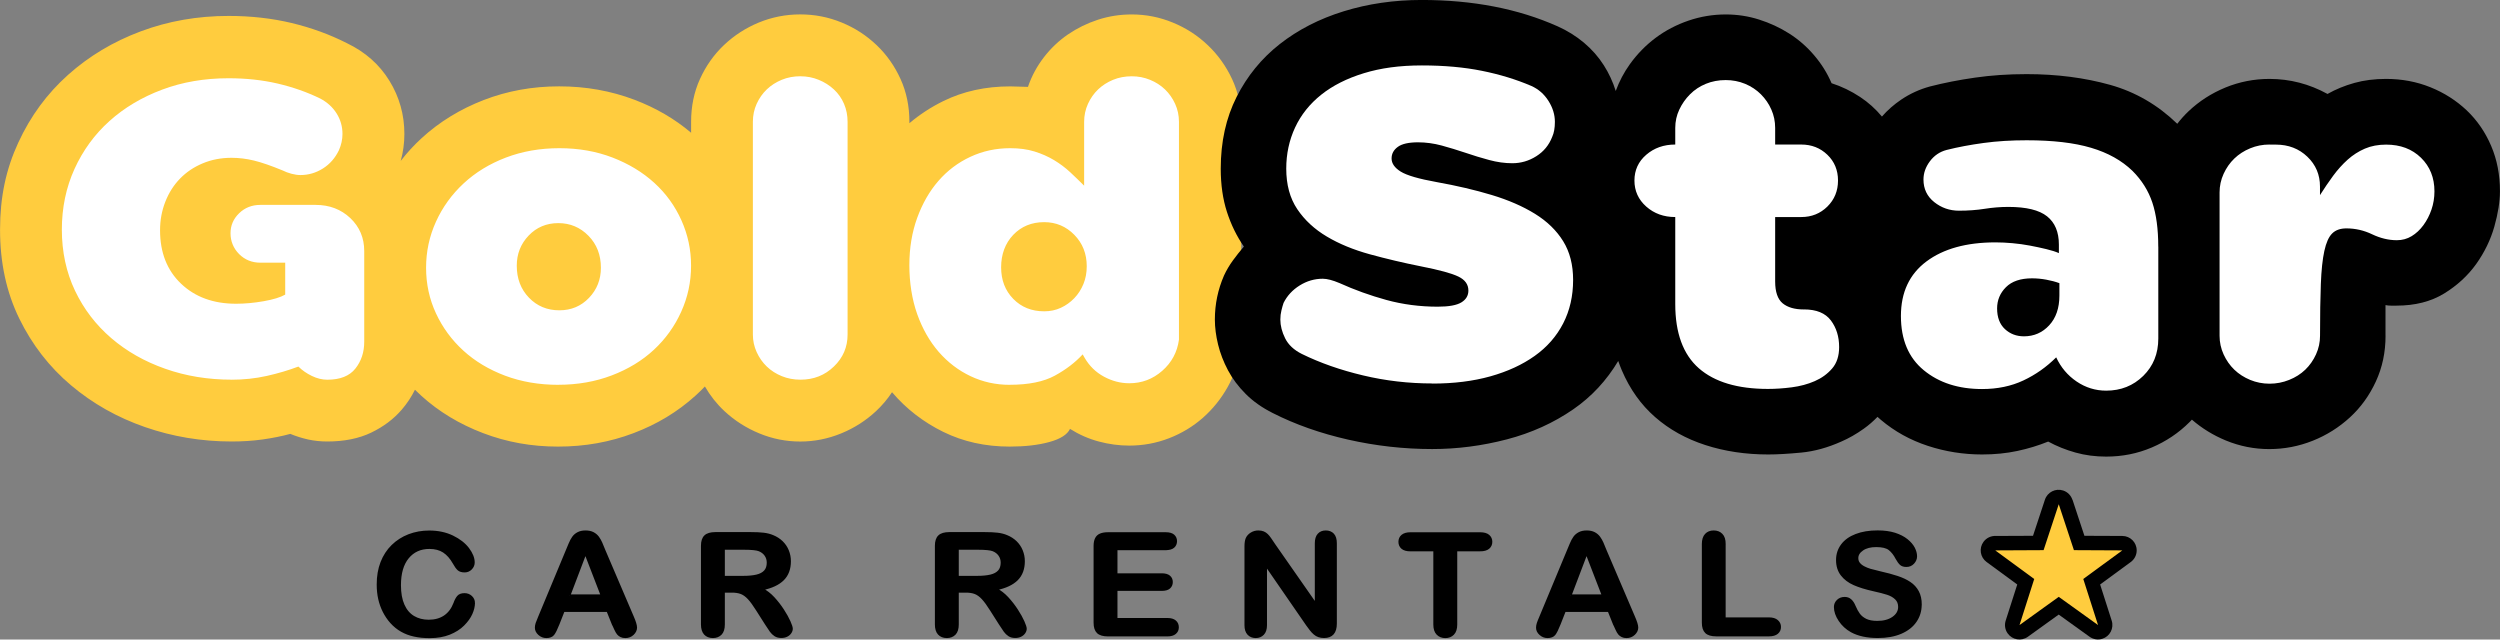
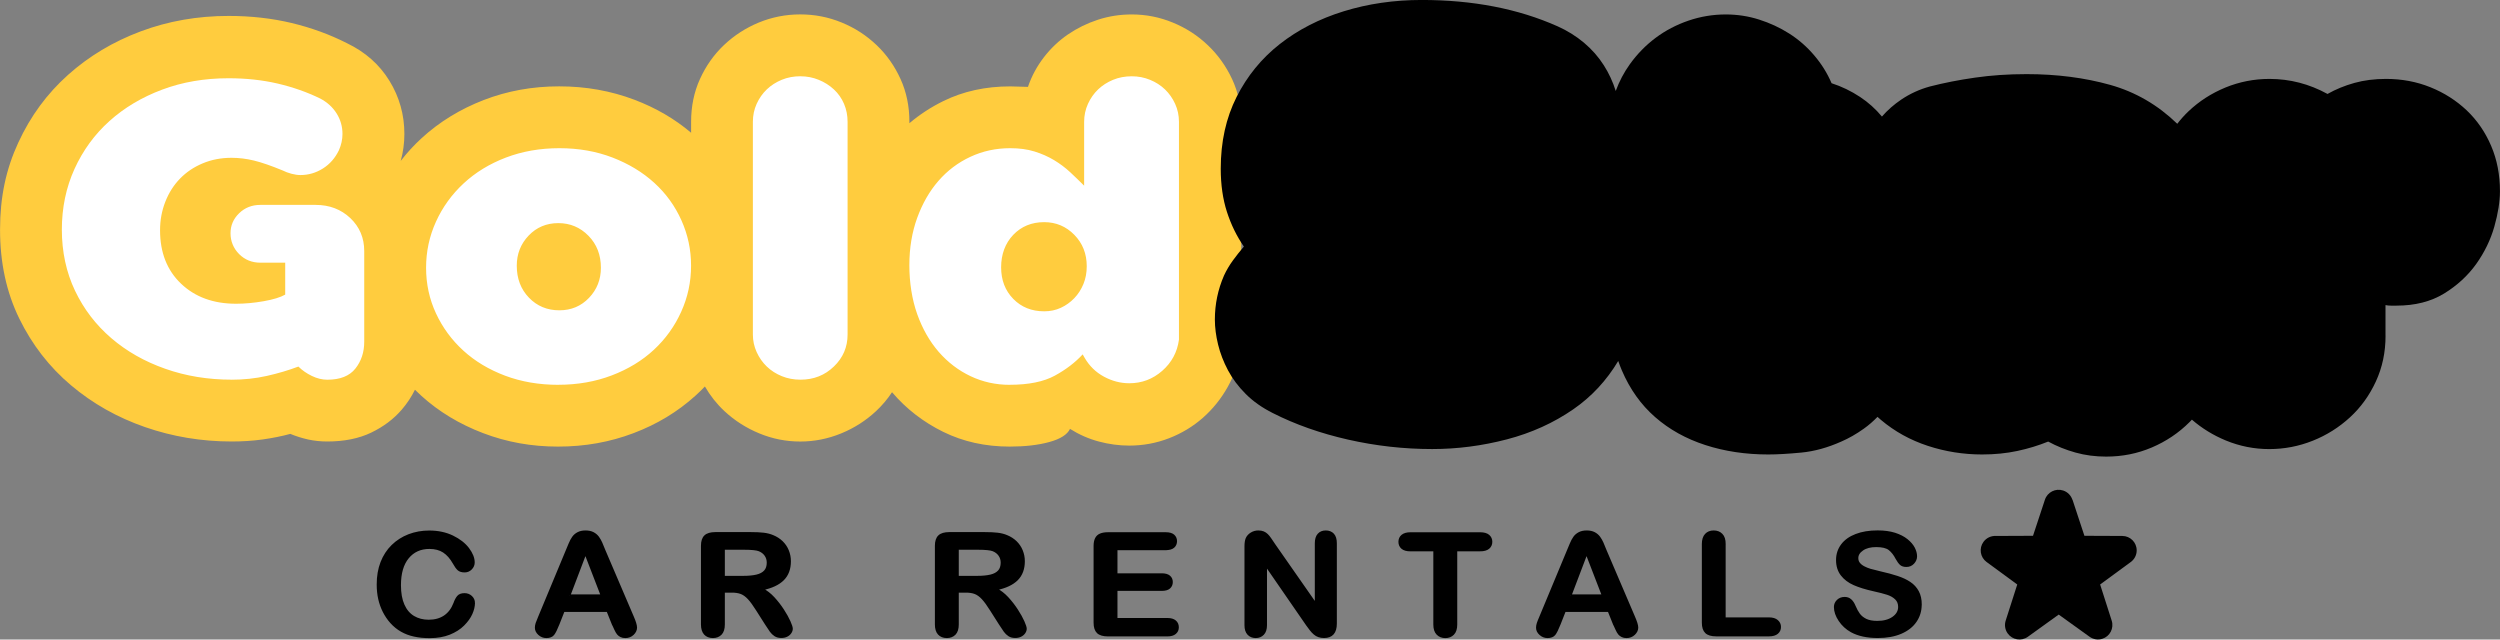
<svg xmlns="http://www.w3.org/2000/svg" id="Layer_2" viewBox="0 0 621.65 159.02">
  <rect x="0" y="0" width="621.65" height="159.02" fill="#808080" stroke="none" />
  <defs>
    <style>.cls-1,.cls-2,.cls-3,.cls-4{stroke-width:0px;}.cls-1,.cls-3{fill:#ffcc3e;}.cls-5{fill:none;stroke:#000;stroke-miterlimit:22.93;stroke-width:.5px;}.cls-2{fill:#000;}.cls-3{fill-rule:evenodd;}.cls-4{fill:#fff;}</style>
  </defs>
  <g id="Layer_1-2">
    <path class="cls-1" d="M266.07,106.64c-.67,1.43-2.39,2.52-5.17,3.28-2.77.76-6.05,1.13-9.83,1.13-6.05,0-11.55-1.22-16.5-3.65-4.96-2.44-9.2-5.71-12.72-9.83l-.04-.04c-1.14,1.73-2.46,3.29-3.97,4.7-2.52,2.35-5.4,4.2-8.67,5.54-3.28,1.34-6.66,2.02-10.18,2.02s-6.91-.67-10.18-2.02c-3.25-1.34-6.15-3.19-8.67-5.54-1.92-1.79-3.53-3.83-4.86-6.13-.75.79-1.53,1.55-2.35,2.29-4.41,3.99-9.53,7.1-15.41,9.32-5.88,2.23-12.11,3.34-18.75,3.34s-12.75-1.11-18.62-3.34c-5.86-2.23-10.98-5.31-15.35-9.26-.56-.5-1.1-1.02-1.62-1.54-.88,1.78-1.97,3.43-3.27,4.94-2.02,2.35-4.56,4.26-7.62,5.73-3.07,1.47-6.7,2.2-10.9,2.2-1.68,0-3.28-.17-4.79-.5-1.51-.34-2.98-.8-4.41-1.39-2.18.59-4.49,1.05-6.93,1.39-2.44.34-5,.5-7.68.5-7.47,0-14.66-1.2-21.54-3.59-6.89-2.39-13.02-5.86-18.39-10.39-5.38-4.54-9.66-10.06-12.85-16.57-3.19-6.51-4.79-13.88-4.79-22.11s1.51-15.12,4.54-21.67c3.02-6.55,7.14-12.16,12.35-16.82,5.21-4.66,11.23-8.27,18.08-10.83,6.84-2.56,14.13-3.84,21.86-3.84,5.54,0,10.77.59,15.68,1.76,4.91,1.18,9.51,2.86,13.79,5.04,4.54,2.18,8.04,5.29,10.52,9.32,2.48,4.03,3.72,8.44,3.72,13.23,0,2.28-.3,4.52-.91,6.7,1.57-2.04,3.31-3.93,5.23-5.69,4.41-4.03,9.55-7.18,15.41-9.45,5.88-2.27,12.12-3.4,18.75-3.4s12.87,1.11,18.75,3.34c5.29,2.01,9.99,4.74,14.07,8.2v-2.72c0-3.86.73-7.41,2.2-10.64,1.47-3.23,3.44-6.05,5.96-8.44,2.52-2.39,5.42-4.26,8.67-5.61,3.28-1.34,6.7-2.02,10.31-2.02s7.03.67,10.31,2.02c3.28,1.34,6.15,3.21,8.67,5.61,2.52,2.39,4.49,5.21,5.96,8.44,1.47,3.23,2.2,6.78,2.2,10.64v.35c2.54-2.16,5.35-3.99,8.44-5.51,4.96-2.44,10.5-3.65,16.63-3.65.76,0,1.51.02,2.27.06.76.04,1.47.06,2.14.06.92-2.69,2.25-5.14,3.97-7.37,1.72-2.23,3.72-4.12,5.98-5.67,2.27-1.55,4.75-2.77,7.43-3.65,2.69-.88,5.5-1.32,8.44-1.32,3.53,0,6.93.67,10.2,2.02,3.28,1.34,6.17,3.21,8.69,5.61,2.52,2.39,4.54,5.21,6.05,8.44,1.51,3.23,2.27,6.78,2.27,10.64v54.17c0,.5-.08,1.22-.25,2.14-.42,3.44-1.45,6.64-3.09,9.57-1.64,2.94-3.7,5.5-6.17,7.69-2.48,2.18-5.29,3.88-8.44,5.1-3.15,1.22-6.45,1.83-9.89,1.83-2.52,0-5.04-.34-7.56-1.01-2.52-.67-4.91-1.72-7.18-3.15" />
    <path class="cls-4" d="M139.08,77.16c-3.02,0-5.54-1.05-7.56-3.15-2.02-2.1-3.02-4.75-3.02-7.94,0-2.94.99-5.44,2.96-7.5,1.97-2.06,4.43-3.09,7.37-3.09s5.44,1.05,7.5,3.15c2.06,2.1,3.09,4.75,3.09,7.94,0,2.94-.99,5.44-2.96,7.5-1.97,2.06-4.43,3.09-7.37,3.09M138.83,95.68c4.79,0,9.22-.78,13.29-2.33,4.07-1.55,7.56-3.67,10.46-6.36,2.9-2.69,5.17-5.84,6.8-9.45,1.64-3.61,2.46-7.43,2.46-11.46s-.8-7.71-2.39-11.28c-1.6-3.57-3.84-6.68-6.74-9.32-2.9-2.65-6.36-4.74-10.39-6.3-4.03-1.55-8.44-2.33-13.23-2.33s-9.22.78-13.29,2.33c-4.07,1.55-7.58,3.7-10.52,6.43-2.94,2.73-5.23,5.9-6.87,9.51-1.64,3.61-2.46,7.43-2.46,11.46s.82,7.81,2.46,11.34c1.64,3.53,3.9,6.61,6.8,9.26,2.9,2.65,6.36,4.72,10.39,6.24,4.03,1.51,8.44,2.27,13.23,2.27ZM199.05,18.96c-1.68,0-3.23.29-4.66.88-1.43.59-2.67,1.39-3.72,2.39-1.05,1.01-1.89,2.2-2.52,3.59-.63,1.39-.94,2.88-.94,4.47v52.91c0,1.51.31,2.96.94,4.35.63,1.39,1.47,2.58,2.52,3.59,1.05,1.01,2.29,1.81,3.72,2.39,1.43.59,2.98.88,4.66.88,3.28,0,6.05-1.09,8.31-3.28,2.27-2.18,3.4-4.83,3.4-7.94V30.3c0-1.6-.29-3.09-.88-4.47-.59-1.39-1.43-2.58-2.52-3.59-1.09-1.01-2.35-1.81-3.78-2.39-1.43-.59-2.94-.88-4.54-.88ZM259.64,77.41c-3.11,0-5.67-1.03-7.68-3.09-2.02-2.06-3.02-4.68-3.02-7.87s1.01-5.96,3.02-8.06c2.02-2.1,4.58-3.15,7.68-3.15,2.94,0,5.44,1.05,7.5,3.15,2.06,2.1,3.09,4.7,3.09,7.81,0,1.6-.27,3.07-.82,4.41-.55,1.34-1.3,2.52-2.27,3.53-.97,1.01-2.08,1.81-3.34,2.39-1.26.59-2.65.88-4.16.88ZM251.08,95.68c4.7,0,8.44-.76,11.21-2.27,2.77-1.51,5.08-3.28,6.93-5.29l.5.88c1.18,2.02,2.77,3.57,4.79,4.66,2.02,1.09,4.12,1.64,6.3,1.64,3.11,0,5.84-1.03,8.19-3.09,2.35-2.06,3.74-4.64,4.16-7.75V30.3c0-1.6-.32-3.09-.95-4.47-.63-1.39-1.47-2.58-2.52-3.59-1.05-1.01-2.29-1.81-3.72-2.39-1.43-.59-2.94-.88-4.54-.88-1.68,0-3.23.29-4.66.88-1.43.59-2.67,1.39-3.72,2.39-1.05,1.01-1.89,2.2-2.52,3.59-.63,1.39-.95,2.88-.95,4.47v15.87c-1.09-1.09-2.25-2.2-3.46-3.34-1.22-1.13-2.56-2.14-4.03-3.02-1.47-.88-3.09-1.6-4.85-2.14-1.76-.55-3.78-.82-6.05-.82-3.53,0-6.82.71-9.89,2.14-3.07,1.43-5.71,3.42-7.94,5.98-2.23,2.56-3.99,5.63-5.29,9.2-1.3,3.57-1.95,7.5-1.95,11.78s.65,8.5,1.95,12.16c1.3,3.65,3.09,6.78,5.35,9.39,2.27,2.6,4.91,4.62,7.94,6.05,3.02,1.43,6.26,2.14,9.7,2.14ZM57.57,94.42c3.02,0,5.94-.31,8.76-.94,2.81-.63,5.44-1.41,7.87-2.33.92.92,2.04,1.7,3.34,2.33,1.3.63,2.58.94,3.84.94,3.19,0,5.52-.92,6.99-2.77,1.47-1.85,2.2-4.07,2.2-6.68v-22.55c0-3.28-1.16-6-3.46-8.19-2.31-2.18-5.19-3.28-8.63-3.28h-13.73c-2.1,0-3.86.69-5.29,2.08-1.43,1.39-2.14,3.04-2.14,4.98s.71,3.74,2.14,5.17c1.43,1.43,3.19,2.14,5.29,2.14h6.17v7.94c-1.18.67-2.96,1.22-5.35,1.64-2.39.42-4.68.63-6.87.63-5.63,0-10.18-1.66-13.67-4.98-3.49-3.32-5.23-7.75-5.23-13.29,0-2.52.44-4.89,1.32-7.12.88-2.23,2.1-4.14,3.65-5.73,1.55-1.6,3.42-2.86,5.61-3.78,2.18-.92,4.58-1.39,7.18-1.39,1.85,0,3.72.23,5.61.69,1.89.46,4.26,1.28,7.12,2.46.67.34,1.41.61,2.2.82.8.21,1.53.32,2.21.32,2.02,0,3.88-.55,5.61-1.64,1.72-1.09,3.04-2.6,3.97-4.54.59-1.34.88-2.69.88-4.03,0-1.85-.48-3.55-1.45-5.1-.97-1.55-2.33-2.79-4.09-3.72-3.28-1.6-6.8-2.83-10.58-3.72-3.78-.88-7.85-1.32-12.22-1.32-5.96,0-11.46.94-16.5,2.83-5.04,1.89-9.41,4.49-13.1,7.81-3.7,3.32-6.59,7.29-8.69,11.9-2.1,4.62-3.15,9.66-3.15,15.12s1.09,10.6,3.28,15.18c2.18,4.58,5.19,8.5,9.01,11.78,3.82,3.28,8.29,5.82,13.42,7.62,5.12,1.81,10.62,2.71,16.5,2.71Z" />
    <path class="cls-2" d="M593.19,83.49c0,4.1-.8,7.88-2.4,11.35-1.6,3.47-3.74,6.46-6.46,8.95-2.72,2.49-5.79,4.43-9.26,5.81-3.47,1.38-7.06,2.07-10.8,2.07s-7.32-.71-10.8-2.14c-3.12-1.29-5.94-3.02-8.43-5.18-.2.22-.41.43-.62.64-2.67,2.67-5.79,4.76-9.35,6.28s-7.35,2.27-11.35,2.27c-2.67,0-5.21-.33-7.61-1-2.4-.67-4.68-1.58-6.81-2.74-2.4.98-4.97,1.76-7.68,2.34-2.72.58-5.63.87-8.75.87-4.63,0-9.13-.71-13.49-2.14-4.36-1.43-8.26-3.58-11.69-6.48-.28-.24-.56-.48-.83-.73-1.07,1.1-2.19,2.08-3.39,2.93-1.87,1.34-3.74,2.4-5.61,3.21-3.38,1.51-6.7,2.43-9.95,2.74-3.25.31-5.99.47-8.22.47-5.61,0-10.82-.78-15.63-2.34-4.81-1.56-8.97-3.87-12.49-6.95-3.52-3.07-6.28-6.95-8.28-11.62-.32-.76-.62-1.54-.9-2.34-2.9,4.86-6.62,8.87-11.18,12.02-4.9,3.38-10.4,5.88-16.54,7.48-6.14,1.6-12.31,2.4-18.55,2.4-7.04,0-13.98-.78-20.88-2.34-6.88-1.56-13.14-3.76-18.75-6.61-2.67-1.34-4.9-2.92-6.72-4.74-1.83-1.83-3.3-3.79-4.41-5.88-1.11-2.09-1.94-4.23-2.47-6.41-.53-2.18-.8-4.25-.8-6.21,0-3.83.76-7.48,2.27-10.95.62-1.34,1.36-2.58,2.2-3.74.85-1.16,1.76-2.32,2.74-3.47-1.78-2.58-3.18-5.45-4.21-8.62-1.02-3.16-1.54-6.75-1.54-10.75,0-6.68,1.31-12.62,3.94-17.83,2.63-5.21,6.21-9.6,10.75-13.16,4.54-3.56,9.84-6.28,15.9-8.15,6.06-1.87,12.51-2.81,19.37-2.81,12.74,0,24,2.18,33.8,6.55,2.4,1.07,4.59,2.43,6.55,4.07,1.96,1.65,3.61,3.52,4.94,5.61,1.27,1.99,2.26,4.13,2.97,6.4.87-2.38,2.04-4.61,3.52-6.67,1.83-2.54,3.96-4.72,6.41-6.55,2.45-1.83,5.17-3.25,8.15-4.27,2.98-1.02,6.08-1.54,9.28-1.54,2.85,0,5.61.42,8.28,1.27,2.67.85,5.17,2,7.48,3.47,2.32,1.47,4.39,3.27,6.21,5.41,1.83,2.14,3.27,4.45,4.34,6.95,2.49.8,4.85,1.94,7.08,3.41,2.06,1.36,3.87,2.99,5.44,4.88,1.4-1.6,3-3,4.79-4.21,2.18-1.47,4.56-2.56,7.15-3.27,3.47-.89,7.21-1.63,11.22-2.2,4.01-.58,8.28-.87,12.82-.87,7.48,0,14.41.89,20.77,2.67,6.28,1.76,11.84,4.98,16.69,9.68.86-1.12,1.8-2.16,2.83-3.14,2.63-2.49,5.68-4.45,9.15-5.88,3.47-1.42,7.12-2.14,10.95-2.14,5.08,0,9.89,1.25,14.43,3.74,2.05-1.16,4.27-2.07,6.68-2.74,2.4-.67,5.03-1,7.88-1,3.92,0,7.59.69,11.02,2.07,3.43,1.38,6.43,3.3,9.02,5.74,2.58,2.45,4.61,5.39,6.08,8.82,1.47,3.43,2.2,7.19,2.2,11.29,0,2.58-.47,5.52-1.4,8.82-.93,3.29-2.45,6.39-4.5,9.28-2.07,2.89-4.72,5.34-7.99,7.35-3.27,2-7.21,3.01-11.87,3.01h-1.36c-.45,0-.89-.04-1.34-.13v7.61Z" />
    <path class="cls-5" d="M477.6,150.37c0,1.53-.42,2.91-1.26,4.13-.83,1.22-2.06,2.18-3.67,2.87-1.61.69-3.53,1.03-5.73,1.03-2.65,0-4.84-.47-6.56-1.41-1.22-.68-2.21-1.59-2.97-2.73-.76-1.14-1.14-2.24-1.14-3.32,0-.62.23-1.15.69-1.6.46-.44,1.04-.66,1.74-.66.58,0,1.06.17,1.45.52.4.34.74.86,1.02,1.54.34.8.71,1.48,1.11,2.02.4.54.96.99,1.68,1.35.73.35,1.67.53,2.84.53,1.61,0,2.92-.35,3.93-1.06,1.01-.71,1.51-1.6,1.51-2.66,0-.85-.27-1.53-.81-2.05-.54-.53-1.25-.93-2.11-1.21-.86-.28-2.01-.57-3.45-.89-1.93-.43-3.55-.93-4.84-1.5-1.3-.57-2.33-1.35-3.09-2.34-.76-.99-1.14-2.21-1.14-3.68,0-1.4.4-2.64,1.21-3.73.81-1.08,1.98-1.92,3.5-2.5,1.53-.59,3.32-.88,5.38-.88,1.64,0,3.07.2,4.28.58,1.2.39,2.2.9,2.99,1.54.79.64,1.37,1.31,1.74,2.02.36.7.55,1.4.55,2.06,0,.61-.23,1.16-.69,1.66-.46.49-1.03.73-1.71.73-.63,0-1.09-.15-1.42-.44-.33-.3-.68-.78-1.05-1.45-.49-.96-1.08-1.71-1.76-2.25-.68-.54-1.78-.8-3.3-.8-1.4,0-2.54.29-3.39.88-.86.59-1.29,1.28-1.29,2.11,0,.51.14.95.44,1.32.29.37.7.69,1.21.95.51.27,1.03.47,1.56.63.53.15,1.39.37,2.6.66,1.51.34,2.89.7,4.11,1.11,1.23.4,2.27.89,3.13,1.47.86.57,1.53,1.31,2.01,2.19.48.89.72,1.97.72,3.25ZM428.85,135.28v18.49h11.03c.88,0,1.55.2,2.02.6.48.41.71.92.71,1.53s-.23,1.13-.69,1.51c-.46.38-1.14.58-2.03.58h-13.13c-1.18,0-2.03-.25-2.55-.75-.52-.5-.78-1.3-.78-2.41v-19.56c0-1.03.25-1.82.74-2.34.49-.52,1.14-.78,1.95-.78s1.48.25,1.98.77c.51.51.76,1.3.76,2.35ZM390.53,148.06h8.02l-4.04-10.47-3.98,10.47ZM401.3,155.11l-1.28-3.19h-10.92l-1.28,3.25c-.5,1.27-.93,2.13-1.28,2.57-.35.44-.93.67-1.74.67-.68,0-1.29-.24-1.81-.71-.53-.47-.79-1.01-.79-1.61,0-.35.06-.71.18-1.08.12-.37.32-.88.61-1.54l6.86-16.49c.2-.47.43-1.04.71-1.7.27-.67.57-1.22.88-1.66.31-.44.72-.79,1.23-1.06.51-.27,1.13-.41,1.88-.41s1.39.14,1.9.41c.51.27.91.62,1.23,1.05.31.43.57.89.79,1.38.21.49.49,1.15.81,1.96l7.01,16.39c.55,1.25.83,2.15.83,2.72s-.26,1.13-.78,1.62c-.52.49-1.15.73-1.88.73-.43,0-.79-.07-1.1-.22-.3-.14-.56-.34-.77-.59-.21-.25-.43-.63-.66-1.14-.24-.51-.44-.97-.62-1.36ZM368.04,136.84h-5.93v18.44c0,1.06-.25,1.85-.76,2.37-.5.51-1.15.77-1.95.77s-1.47-.26-1.98-.78c-.51-.52-.76-1.3-.76-2.35v-18.44h-5.93c-.93,0-1.62-.2-2.07-.58-.45-.39-.68-.9-.68-1.54s.24-1.18.71-1.56c.47-.38,1.15-.57,2.04-.57h17.31c.94,0,1.64.2,2.1.59.46.4.69.91.69,1.54s-.24,1.15-.7,1.54c-.46.38-1.16.58-2.09.58ZM316.74,135.25l10.45,14.97v-15.12c0-.98.22-1.71.67-2.21.44-.49,1.04-.74,1.8-.74s1.39.24,1.84.73c.45.49.67,1.23.67,2.21v19.97c0,2.23-.98,3.34-2.93,3.34-.49,0-.92-.07-1.32-.2-.39-.13-.76-.34-1.09-.63-.34-.29-.66-.63-.95-1.02-.29-.38-.59-.78-.88-1.18l-10.2-14.78v14.87c0,.97-.24,1.7-.71,2.2-.48.5-1.09.75-1.84.75s-1.39-.25-1.85-.75c-.47-.5-.7-1.24-.7-2.19v-19.59c0-.83.1-1.48.29-1.96.23-.52.62-.95,1.16-1.28.54-.33,1.12-.49,1.74-.49.49,0,.91.08,1.26.22.35.15.66.35.92.61.26.25.53.58.81.99.27.4.56.82.86,1.27ZM289.87,136.56h-12.25v6.25h11.29c.83,0,1.45.18,1.86.53.41.35.61.82.61,1.39s-.2,1.05-.6,1.41c-.41.36-1.03.54-1.87.54h-11.29v7.24h12.67c.86,0,1.5.19,1.93.56.44.37.66.88.66,1.5s-.22,1.09-.66,1.46c-.43.37-1.08.56-1.93.56h-14.78c-1.18,0-2.03-.25-2.55-.75-.52-.5-.78-1.3-.78-2.41v-19.1c0-.74.12-1.34.35-1.81.23-.47.59-.81,1.09-1.02.49-.21,1.13-.32,1.89-.32h14.36c.87,0,1.51.18,1.93.54.42.37.63.85.63,1.43s-.21,1.09-.63,1.45c-.42.36-1.06.54-1.93.54ZM243.18,136.45h-5.02v6.99h4.87c1.31,0,2.41-.11,3.3-.32.89-.21,1.57-.58,2.04-1.09.47-.51.71-1.22.71-2.12,0-.71-.19-1.33-.57-1.87-.38-.54-.9-.94-1.58-1.21-.63-.25-1.88-.38-3.75-.38ZM240.07,147.13h-1.91v8.15c0,1.08-.25,1.86-.75,2.37-.5.51-1.16.76-1.96.76-.87,0-1.54-.27-2.02-.8-.48-.53-.71-1.31-.71-2.34v-19.55c0-1.11.26-1.91.79-2.41.52-.5,1.38-.75,2.54-.75h8.85c1.22,0,2.26.05,3.13.15.87.1,1.65.3,2.34.6.84.34,1.59.82,2.24,1.44.64.63,1.14,1.35,1.47,2.18.34.83.51,1.7.51,2.63,0,1.89-.56,3.41-1.69,4.54-1.13,1.13-2.84,1.93-5.14,2.41.96.49,1.89,1.2,2.77,2.15.88.95,1.66,1.96,2.35,3.02.69,1.07,1.23,2.03,1.61,2.89.38.86.57,1.45.57,1.77s-.11.66-.34.99c-.23.33-.53.59-.93.78-.39.19-.84.28-1.36.28-.61,0-1.12-.14-1.54-.41-.41-.27-.77-.62-1.07-1.03-.3-.41-.71-1.03-1.22-1.83l-2.18-3.43c-.78-1.25-1.48-2.21-2.09-2.87-.62-.66-1.24-1.11-1.88-1.35-.63-.24-1.43-.36-2.39-.36ZM185.01,136.45h-5.02v6.99h4.87c1.31,0,2.41-.11,3.3-.32.89-.21,1.57-.58,2.04-1.09.47-.51.71-1.22.71-2.12,0-.71-.19-1.33-.57-1.87-.38-.54-.9-.94-1.58-1.21-.63-.25-1.88-.38-3.75-.38ZM181.9,147.13h-1.91v8.15c0,1.08-.25,1.86-.75,2.37-.5.51-1.16.76-1.96.76-.87,0-1.54-.27-2.02-.8-.47-.53-.71-1.31-.71-2.34v-19.55c0-1.11.26-1.91.79-2.41.52-.5,1.38-.75,2.54-.75h8.85c1.22,0,2.26.05,3.13.15.87.1,1.65.3,2.34.6.84.34,1.59.82,2.24,1.44.64.63,1.14,1.35,1.47,2.18.34.83.51,1.7.51,2.63,0,1.89-.56,3.41-1.69,4.54-1.13,1.13-2.84,1.93-5.14,2.41.96.49,1.89,1.2,2.77,2.15.88.95,1.66,1.96,2.35,3.02.69,1.07,1.23,2.03,1.61,2.89.38.86.57,1.45.57,1.77s-.11.66-.34.99c-.22.33-.53.59-.93.78-.39.19-.84.28-1.36.28-.61,0-1.12-.14-1.54-.41-.41-.27-.77-.62-1.07-1.03-.3-.41-.71-1.03-1.22-1.83l-2.18-3.43c-.78-1.25-1.48-2.21-2.09-2.87-.62-.66-1.24-1.11-1.88-1.35-.63-.24-1.43-.36-2.39-.36ZM141.59,148.06h8.02l-4.04-10.47-3.98,10.47ZM152.35,155.11l-1.28-3.19h-10.92l-1.28,3.25c-.5,1.27-.93,2.13-1.28,2.57-.35.44-.93.67-1.74.67-.68,0-1.29-.24-1.81-.71-.52-.47-.79-1.01-.79-1.61,0-.35.06-.71.18-1.08.13-.37.33-.88.61-1.54l6.86-16.49c.2-.47.43-1.04.71-1.7.27-.67.57-1.22.88-1.66.31-.44.72-.79,1.23-1.06.51-.27,1.13-.41,1.88-.41s1.39.14,1.9.41c.51.27.91.62,1.23,1.05.31.43.57.89.79,1.38.21.49.49,1.15.81,1.96l7.01,16.39c.55,1.25.82,2.15.82,2.72s-.26,1.13-.77,1.62c-.52.49-1.15.73-1.88.73-.43,0-.79-.07-1.1-.22-.3-.14-.56-.34-.77-.59-.21-.25-.42-.63-.66-1.14-.24-.51-.44-.97-.62-1.36ZM117.85,149.97c0,.81-.21,1.69-.63,2.63-.42.94-1.08,1.86-1.99,2.77-.9.91-2.06,1.64-3.46,2.21-1.41.56-3.04.85-4.91.85-1.41,0-2.7-.12-3.86-.38-1.16-.25-2.21-.65-3.16-1.19-.94-.53-1.82-1.24-2.61-2.12-.71-.8-1.31-1.69-1.81-2.67-.5-.99-.88-2.05-1.13-3.16-.25-1.12-.37-2.31-.37-3.57,0-2.04.31-3.87.94-5.49.63-1.62,1.53-3,2.7-4.15,1.18-1.15,2.54-2.02,4.12-2.63,1.58-.6,3.26-.9,5.04-.9,2.18,0,4.11.41,5.81,1.23,1.69.82,2.99,1.83,3.9,3.04.9,1.21,1.36,2.34,1.36,3.42,0,.59-.22,1.11-.66,1.56-.44.45-.97.67-1.59.67-.69,0-1.22-.16-1.56-.47-.35-.31-.74-.85-1.16-1.61-.71-1.26-1.54-2.2-2.5-2.83-.96-.62-2.14-.93-3.54-.93-2.24,0-4.01.8-5.34,2.41-1.33,1.61-1.99,3.89-1.99,6.85,0,1.97.29,3.62.88,4.93.58,1.31,1.41,2.29,2.49,2.94,1.08.64,2.33.97,3.78.97,1.56,0,2.88-.37,3.96-1.1,1.08-.73,1.89-1.81,2.44-3.24.23-.67.52-1.21.86-1.64.34-.42.89-.63,1.64-.63.65,0,1.21.21,1.67.64.46.43.69.96.69,1.59Z" />
    <path class="cls-2" d="M477.6,150.37c0,1.53-.42,2.91-1.26,4.13-.83,1.22-2.06,2.18-3.67,2.87-1.61.69-3.53,1.04-5.73,1.04-2.65,0-4.84-.47-6.56-1.41-1.22-.68-2.21-1.59-2.97-2.73-.76-1.14-1.14-2.24-1.14-3.32,0-.62.23-1.15.69-1.6.46-.44,1.04-.66,1.74-.66.58,0,1.06.17,1.45.52.4.34.74.86,1.02,1.54.34.8.71,1.48,1.11,2.02.4.54.96.99,1.68,1.35.73.35,1.67.53,2.84.53,1.61,0,2.92-.35,3.93-1.06,1.01-.71,1.51-1.6,1.51-2.66,0-.85-.27-1.53-.81-2.05-.54-.53-1.25-.93-2.11-1.21-.86-.28-2.01-.57-3.45-.89-1.93-.43-3.55-.93-4.84-1.5-1.3-.57-2.33-1.35-3.09-2.34-.76-.99-1.14-2.21-1.14-3.68,0-1.4.4-2.64,1.21-3.73.81-1.08,1.98-1.92,3.5-2.5,1.53-.59,3.32-.88,5.38-.88,1.64,0,3.07.2,4.28.58,1.2.39,2.2.9,2.99,1.54.79.64,1.37,1.31,1.74,2.02.36.7.55,1.4.55,2.06,0,.61-.23,1.17-.69,1.66-.46.49-1.03.73-1.71.73-.63,0-1.09-.15-1.42-.44-.33-.3-.68-.78-1.05-1.45-.49-.96-1.08-1.71-1.76-2.25-.68-.54-1.78-.8-3.3-.8-1.4,0-2.54.29-3.39.88-.86.59-1.29,1.28-1.29,2.11,0,.51.14.95.44,1.32.29.37.7.69,1.21.95.51.27,1.03.47,1.56.63.53.15,1.39.37,2.6.66,1.51.34,2.89.7,4.11,1.11,1.23.4,2.27.89,3.13,1.47.86.57,1.53,1.31,2.01,2.19.48.89.72,1.97.72,3.25M428.86,135.28v18.49h11.03c.88,0,1.55.2,2.02.6.48.41.71.92.71,1.53s-.23,1.13-.69,1.51c-.46.38-1.14.58-2.03.58h-13.13c-1.18,0-2.03-.25-2.55-.75-.52-.5-.78-1.3-.78-2.41v-19.56c0-1.04.25-1.82.74-2.34.49-.52,1.14-.78,1.95-.78s1.48.25,1.98.77c.51.51.76,1.3.76,2.35ZM390.53,148.06h8.02l-4.05-10.47-3.98,10.47ZM401.3,155.11l-1.28-3.19h-10.92l-1.28,3.25c-.5,1.27-.93,2.13-1.28,2.57-.35.44-.93.67-1.74.67-.68,0-1.29-.24-1.81-.71-.53-.47-.79-1.01-.79-1.61,0-.35.06-.71.18-1.08.12-.37.32-.88.61-1.54l6.86-16.49c.2-.47.43-1.04.71-1.7.27-.67.57-1.22.88-1.66.31-.44.72-.79,1.23-1.06.51-.27,1.13-.41,1.88-.41s1.39.14,1.9.41c.51.27.91.62,1.23,1.05.31.43.57.89.79,1.38.21.49.49,1.15.81,1.96l7.01,16.39c.55,1.25.83,2.15.83,2.72s-.26,1.13-.78,1.62c-.52.49-1.15.73-1.88.73-.43,0-.79-.07-1.1-.22-.3-.14-.56-.34-.77-.59-.21-.25-.43-.63-.66-1.14-.24-.51-.44-.97-.62-1.36ZM368.04,136.84h-5.93v18.44c0,1.06-.25,1.85-.76,2.37-.5.51-1.15.77-1.94.77s-1.47-.26-1.98-.78c-.51-.52-.76-1.3-.76-2.35v-18.44h-5.93c-.93,0-1.62-.2-2.07-.58-.45-.39-.68-.9-.68-1.54s.24-1.18.71-1.56c.47-.38,1.15-.57,2.04-.57h17.31c.94,0,1.64.2,2.1.59.46.4.69.91.69,1.54s-.24,1.15-.7,1.54c-.46.38-1.16.58-2.09.58ZM316.74,135.25l10.45,14.97v-15.12c0-.98.22-1.71.67-2.21.44-.49,1.04-.74,1.8-.74s1.39.24,1.84.73c.45.49.67,1.23.67,2.21v19.97c0,2.23-.98,3.34-2.93,3.34-.49,0-.93-.07-1.32-.2-.39-.13-.76-.34-1.09-.63-.34-.29-.66-.63-.95-1.02-.29-.38-.59-.78-.88-1.18l-10.2-14.78v14.87c0,.97-.24,1.7-.71,2.2-.48.5-1.09.75-1.84.75s-1.39-.25-1.85-.75c-.47-.5-.7-1.24-.7-2.19v-19.59c0-.83.1-1.48.29-1.96.23-.52.62-.95,1.16-1.28.54-.33,1.12-.49,1.74-.49.49,0,.91.08,1.26.22.35.15.66.35.92.61.26.25.53.58.81.99.27.4.56.82.86,1.27ZM289.87,136.56h-12.25v6.25h11.29c.83,0,1.45.18,1.86.53.41.35.61.82.61,1.39s-.2,1.05-.6,1.41c-.41.36-1.03.54-1.87.54h-11.29v7.24h12.67c.86,0,1.5.19,1.93.56.44.37.66.88.66,1.5s-.22,1.09-.66,1.46c-.43.37-1.08.56-1.93.56h-14.78c-1.18,0-2.03-.25-2.55-.75-.52-.5-.78-1.3-.78-2.41v-19.1c0-.74.12-1.34.35-1.81.23-.47.59-.81,1.09-1.02.49-.21,1.13-.32,1.89-.32h14.36c.87,0,1.51.18,1.93.54.42.37.63.85.63,1.43s-.21,1.09-.63,1.45c-.42.36-1.06.54-1.93.54ZM243.18,136.45h-5.02v6.99h4.87c1.31,0,2.41-.11,3.3-.32.89-.21,1.57-.58,2.04-1.09.47-.51.71-1.22.71-2.12,0-.71-.19-1.33-.57-1.87-.38-.54-.9-.94-1.58-1.21-.63-.25-1.88-.38-3.75-.38ZM240.07,147.13h-1.91v8.15c0,1.08-.25,1.86-.75,2.37-.5.51-1.16.76-1.96.76-.87,0-1.54-.27-2.02-.8-.48-.53-.71-1.31-.71-2.34v-19.55c0-1.11.26-1.91.79-2.41.52-.5,1.38-.75,2.54-.75h8.85c1.22,0,2.26.05,3.13.15.87.1,1.65.3,2.34.6.84.34,1.59.82,2.24,1.44.64.63,1.14,1.35,1.47,2.18.34.83.51,1.7.51,2.63,0,1.89-.56,3.41-1.69,4.54-1.13,1.13-2.84,1.93-5.14,2.41.96.49,1.89,1.2,2.77,2.15.88.95,1.66,1.96,2.35,3.02.69,1.07,1.23,2.03,1.61,2.89.38.86.58,1.45.58,1.77s-.11.66-.34.99c-.23.33-.53.59-.93.78-.39.19-.84.28-1.36.28-.61,0-1.12-.14-1.54-.41-.41-.27-.77-.62-1.07-1.03-.3-.41-.71-1.03-1.22-1.83l-2.18-3.43c-.78-1.25-1.48-2.21-2.09-2.87-.62-.66-1.24-1.11-1.88-1.35-.63-.24-1.43-.36-2.39-.36ZM185.01,136.45h-5.02v6.99h4.87c1.31,0,2.41-.11,3.3-.32.89-.21,1.57-.58,2.04-1.09.47-.51.71-1.22.71-2.12,0-.71-.19-1.33-.57-1.87-.38-.54-.9-.94-1.58-1.21-.63-.25-1.88-.38-3.75-.38ZM181.9,147.13h-1.91v8.15c0,1.08-.25,1.86-.75,2.37-.5.51-1.16.76-1.96.76-.87,0-1.54-.27-2.02-.8-.47-.53-.71-1.31-.71-2.34v-19.55c0-1.11.26-1.91.79-2.41.52-.5,1.38-.75,2.54-.75h8.85c1.22,0,2.26.05,3.13.15.87.1,1.65.3,2.34.6.84.34,1.59.82,2.24,1.44.64.63,1.14,1.35,1.47,2.18.34.83.51,1.7.51,2.63,0,1.89-.56,3.41-1.69,4.54-1.13,1.13-2.84,1.93-5.14,2.41.96.49,1.89,1.2,2.77,2.15.88.95,1.66,1.96,2.35,3.02.69,1.07,1.23,2.03,1.61,2.89.38.86.58,1.45.58,1.77s-.11.66-.34.99c-.22.33-.53.59-.93.78-.39.19-.84.28-1.36.28-.61,0-1.12-.14-1.54-.41-.41-.27-.77-.62-1.07-1.03-.3-.41-.71-1.03-1.22-1.83l-2.18-3.43c-.78-1.25-1.48-2.21-2.09-2.87-.62-.66-1.24-1.11-1.88-1.35-.63-.24-1.43-.36-2.39-.36ZM141.59,148.06h8.02l-4.04-10.47-3.98,10.47ZM152.35,155.11l-1.28-3.19h-10.92l-1.28,3.25c-.5,1.27-.93,2.13-1.28,2.57-.35.44-.93.67-1.74.67-.68,0-1.29-.24-1.81-.71-.53-.47-.79-1.01-.79-1.61,0-.35.06-.71.18-1.08.12-.37.33-.88.61-1.54l6.86-16.49c.2-.47.43-1.04.71-1.7.27-.67.57-1.22.88-1.66.31-.44.72-.79,1.23-1.06.51-.27,1.13-.41,1.88-.41s1.39.14,1.9.41c.51.27.91.62,1.23,1.05.31.43.57.89.79,1.38.21.49.49,1.15.81,1.96l7.01,16.39c.55,1.25.82,2.15.82,2.72s-.26,1.13-.77,1.62c-.52.49-1.15.73-1.88.73-.43,0-.79-.07-1.1-.22-.3-.14-.56-.34-.77-.59-.21-.25-.42-.63-.66-1.14-.24-.51-.44-.97-.62-1.36ZM117.85,149.97c0,.81-.21,1.69-.63,2.63-.42.94-1.08,1.86-1.99,2.77-.9.91-2.06,1.64-3.46,2.21-1.41.56-3.04.85-4.91.85-1.41,0-2.7-.12-3.86-.38-1.16-.25-2.21-.65-3.16-1.19-.94-.53-1.82-1.24-2.61-2.12-.71-.8-1.31-1.69-1.81-2.67-.5-.99-.88-2.05-1.13-3.16-.25-1.12-.37-2.31-.37-3.57,0-2.04.31-3.87.94-5.49.63-1.62,1.53-3,2.7-4.15,1.18-1.15,2.54-2.02,4.12-2.63,1.58-.6,3.26-.9,5.04-.9,2.18,0,4.11.41,5.81,1.23,1.69.82,2.99,1.83,3.9,3.04.9,1.21,1.36,2.34,1.36,3.42,0,.59-.23,1.11-.66,1.56-.44.45-.97.67-1.59.67-.69,0-1.22-.16-1.56-.47-.35-.31-.74-.85-1.16-1.61-.71-1.26-1.54-2.2-2.5-2.83-.96-.62-2.14-.93-3.54-.93-2.24,0-4.01.8-5.34,2.41-1.33,1.61-1.99,3.89-1.99,6.85,0,1.97.29,3.62.88,4.93.58,1.31,1.41,2.29,2.49,2.94,1.08.64,2.33.97,3.78.97,1.56,0,2.88-.37,3.96-1.1,1.08-.73,1.89-1.81,2.44-3.24.23-.67.52-1.21.86-1.64.34-.42.89-.63,1.64-.63.65,0,1.21.21,1.67.64.46.43.69.96.69,1.59Z" />
    <path class="cls-2" d="M515.35,124.26l2.96,8.97,9.43.04c1.98,0,3.58,1.62,3.57,3.6,0,1.18-.58,2.23-1.47,2.88h0s-7.62,5.59-7.62,5.59l2.88,9c.6,1.89-.45,3.9-2.33,4.5-1.12.36-2.29.13-3.18-.51l-7.67-5.51-7.67,5.52c-1.61,1.16-3.85.79-5.01-.82-.72-.99-.85-2.23-.47-3.31l2.84-8.87-7.62-5.59c-1.6-1.17-1.95-3.42-.77-5.02.74-1.01,1.92-1.52,3.08-1.46l9.23-.04,2.96-8.97c.62-1.89,2.66-2.91,4.54-2.29,1.13.37,1.95,1.25,2.29,2.29" />
-     <polygon class="cls-3" points="511.93 125.38 515.7 136.8 527.73 136.86 518.03 143.97 521.7 155.43 511.93 148.41 502.17 155.43 505.83 143.97 496.14 136.86 508.16 136.8 511.93 125.38" />
-     <path class="cls-4" d="M503.28,83.63c-1.87,0-3.45-.6-4.74-1.8-1.29-1.2-1.94-2.92-1.94-5.14,0-2.05.73-3.81,2.2-5.28,1.47-1.47,3.63-2.2,6.48-2.2,1.16,0,2.34.11,3.54.33,1.2.22,2.29.51,3.27.87v3.07c0,3.12-.85,5.59-2.54,7.41-1.69,1.83-3.79,2.74-6.28,2.74M536.67,61.32c0-4.36-.49-8.01-1.47-10.95-.98-2.94-2.63-5.57-4.94-7.88-2.67-2.58-6.1-4.5-10.29-5.74-4.19-1.25-9.53-1.87-16.03-1.87-3.83,0-7.39.22-10.69.67-3.3.45-6.37,1.02-9.22,1.74-1.69.45-3.07,1.38-4.14,2.81-1.07,1.43-1.6,2.94-1.6,4.54,0,2.32.89,4.19,2.67,5.61,1.78,1.42,3.83,2.14,6.15,2.14s4.45-.16,6.41-.47c1.96-.31,3.92-.47,5.88-.47,4.45,0,7.66.78,9.62,2.34,1.96,1.56,2.94,3.9,2.94,7.01v2.14c-.8-.36-1.85-.69-3.14-1-1.29-.31-2.65-.6-4.07-.87-1.43-.27-2.87-.47-4.34-.6-1.47-.13-2.87-.2-4.21-.2-7.21,0-12.94,1.58-17.17,4.74-4.23,3.16-6.35,7.68-6.35,13.56s1.89,10.38,5.68,13.49c3.79,3.12,8.62,4.68,14.49,4.68,3.83,0,7.26-.71,10.29-2.14,3.03-1.42,5.74-3.34,8.15-5.74,1.16,2.49,2.85,4.5,5.08,6.01,2.23,1.51,4.68,2.27,7.35,2.27,3.65,0,6.72-1.22,9.22-3.67,2.49-2.45,3.74-5.54,3.74-9.28v-22.84ZM448.56,76.95c-2.29,0-4.05-.51-5.3-1.54-1.22-1.02-1.85-2.83-1.85-5.41v-16.03h6.48c2.58,0,4.74-.87,6.5-2.6,1.76-1.74,2.65-3.9,2.65-6.48s-.89-4.72-2.65-6.41c-1.76-1.69-3.92-2.54-6.5-2.54h-6.48v-4.14c0-1.6-.31-3.12-.94-4.54-.62-1.43-1.49-2.69-2.6-3.81-1.11-1.11-2.43-1.98-3.94-2.61-1.51-.62-3.12-.93-4.81-.93-1.78,0-3.43.31-4.94.93-1.51.62-2.83,1.49-3.94,2.61-1.11,1.11-2,2.38-2.67,3.81-.67,1.42-1,2.94-1,4.54v4.14c-2.85,0-5.25.85-7.21,2.54-1.96,1.69-2.94,3.83-2.94,6.41s.98,4.74,2.94,6.48c1.96,1.74,4.36,2.6,7.21,2.6v21.64c0,7.21,1.96,12.53,5.86,15.96,3.92,3.43,9.64,5.14,17.19,5.14,1.85,0,3.83-.13,5.92-.4,2.07-.27,3.99-.78,5.72-1.54,1.74-.76,3.16-1.8,4.32-3.14,1.16-1.34,1.74-3.12,1.74-5.34,0-2.58-.69-4.79-2.05-6.61-1.38-1.83-3.61-2.74-6.7-2.74ZM356.17,95.38c5.34,0,10.15-.6,14.43-1.8,4.27-1.2,7.95-2.89,11.02-5.08,3.07-2.18,5.43-4.88,7.08-8.08,1.65-3.21,2.47-6.81,2.47-10.82,0-3.74-.82-6.95-2.47-9.62-1.65-2.67-3.99-4.94-7.01-6.81-3.03-1.87-6.61-3.43-10.75-4.68-4.14-1.25-8.71-2.32-13.69-3.21-4.45-.8-7.44-1.67-8.95-2.61-1.51-.94-2.27-2.03-2.27-3.27,0-1.16.51-2.12,1.54-2.87,1.02-.76,2.72-1.14,5.03-1.14,1.96,0,3.94.27,5.9.8,1.96.53,3.92,1.14,5.9,1.8,1.96.67,3.92,1.27,5.9,1.8,1.96.53,3.87.8,5.74.8,2.16,0,4.14-.58,5.97-1.74,1.85-1.16,3.16-2.76,3.96-4.81.45-.98.67-2.23.67-3.74,0-1.78-.53-3.52-1.6-5.21-1.07-1.69-2.49-2.94-4.3-3.74-3.74-1.6-7.82-2.85-12.25-3.74-4.41-.89-9.37-1.34-14.92-1.34s-10.26.65-14.45,1.94c-4.21,1.29-7.73,3.07-10.58,5.34-2.85,2.27-5.03,4.99-6.5,8.15-1.47,3.16-2.2,6.57-2.2,10.22,0,4.01.91,7.37,2.74,10.09,1.83,2.72,4.28,4.99,7.35,6.81,3.07,1.83,6.63,3.29,10.69,4.41,4.05,1.11,8.3,2.12,12.76,3.01,4.54.89,7.64,1.74,9.28,2.54,1.65.8,2.47,1.96,2.47,3.47,0,1.25-.58,2.23-1.74,2.94-1.16.71-3.12,1.07-5.88,1.07-4.45,0-8.71-.56-12.76-1.67-4.05-1.11-7.95-2.52-11.69-4.21-1.69-.71-3.07-1.07-4.14-1.07-2.05,0-3.96.56-5.74,1.67-1.78,1.11-3.12,2.56-4.01,4.34-.18.53-.36,1.16-.53,1.87-.18.71-.27,1.47-.27,2.27,0,1.51.4,3.07,1.2,4.68.8,1.6,2.18,2.89,4.14,3.87,4.54,2.23,9.62,4.01,15.23,5.34,5.61,1.34,11.36,2,17.23,2ZM564.34,35.94c-1.69,0-3.3.31-4.81.94-1.51.62-2.83,1.47-3.94,2.54-1.11,1.07-2,2.34-2.67,3.81-.67,1.47-1,3.01-1,4.61v35.67c0,1.6.33,3.14,1,4.61.67,1.47,1.56,2.74,2.67,3.81,1.11,1.07,2.43,1.91,3.94,2.54,1.51.62,3.12.94,4.81.94s3.32-.31,4.88-.94c1.56-.62,2.89-1.47,4.01-2.54,1.11-1.07,2-2.34,2.67-3.81.67-1.47,1-3.01,1-4.61,0-5.17.07-9.46.2-12.89.13-3.43.42-6.17.87-8.22.45-2.05,1.09-3.5,1.94-4.34.85-.85,2.03-1.27,3.54-1.27,2.23,0,4.36.49,6.41,1.47,2.05.98,4.1,1.47,6.14,1.47,1.34,0,2.56-.33,3.67-1,1.11-.67,2.09-1.58,2.94-2.74.85-1.16,1.51-2.45,2-3.87.49-1.43.74-2.94.74-4.54,0-3.38-1.11-6.17-3.34-8.35-2.23-2.18-5.12-3.27-8.68-3.27-1.96,0-3.72.33-5.28,1-1.56.67-2.98,1.58-4.28,2.74-1.29,1.16-2.49,2.49-3.61,4.01-1.11,1.51-2.2,3.12-3.27,4.81v-2.14c0-2.94-1.05-5.41-3.14-7.41-2.09-2-4.7-3.01-7.82-3.01h-1.6Z" />
  </g>
</svg>